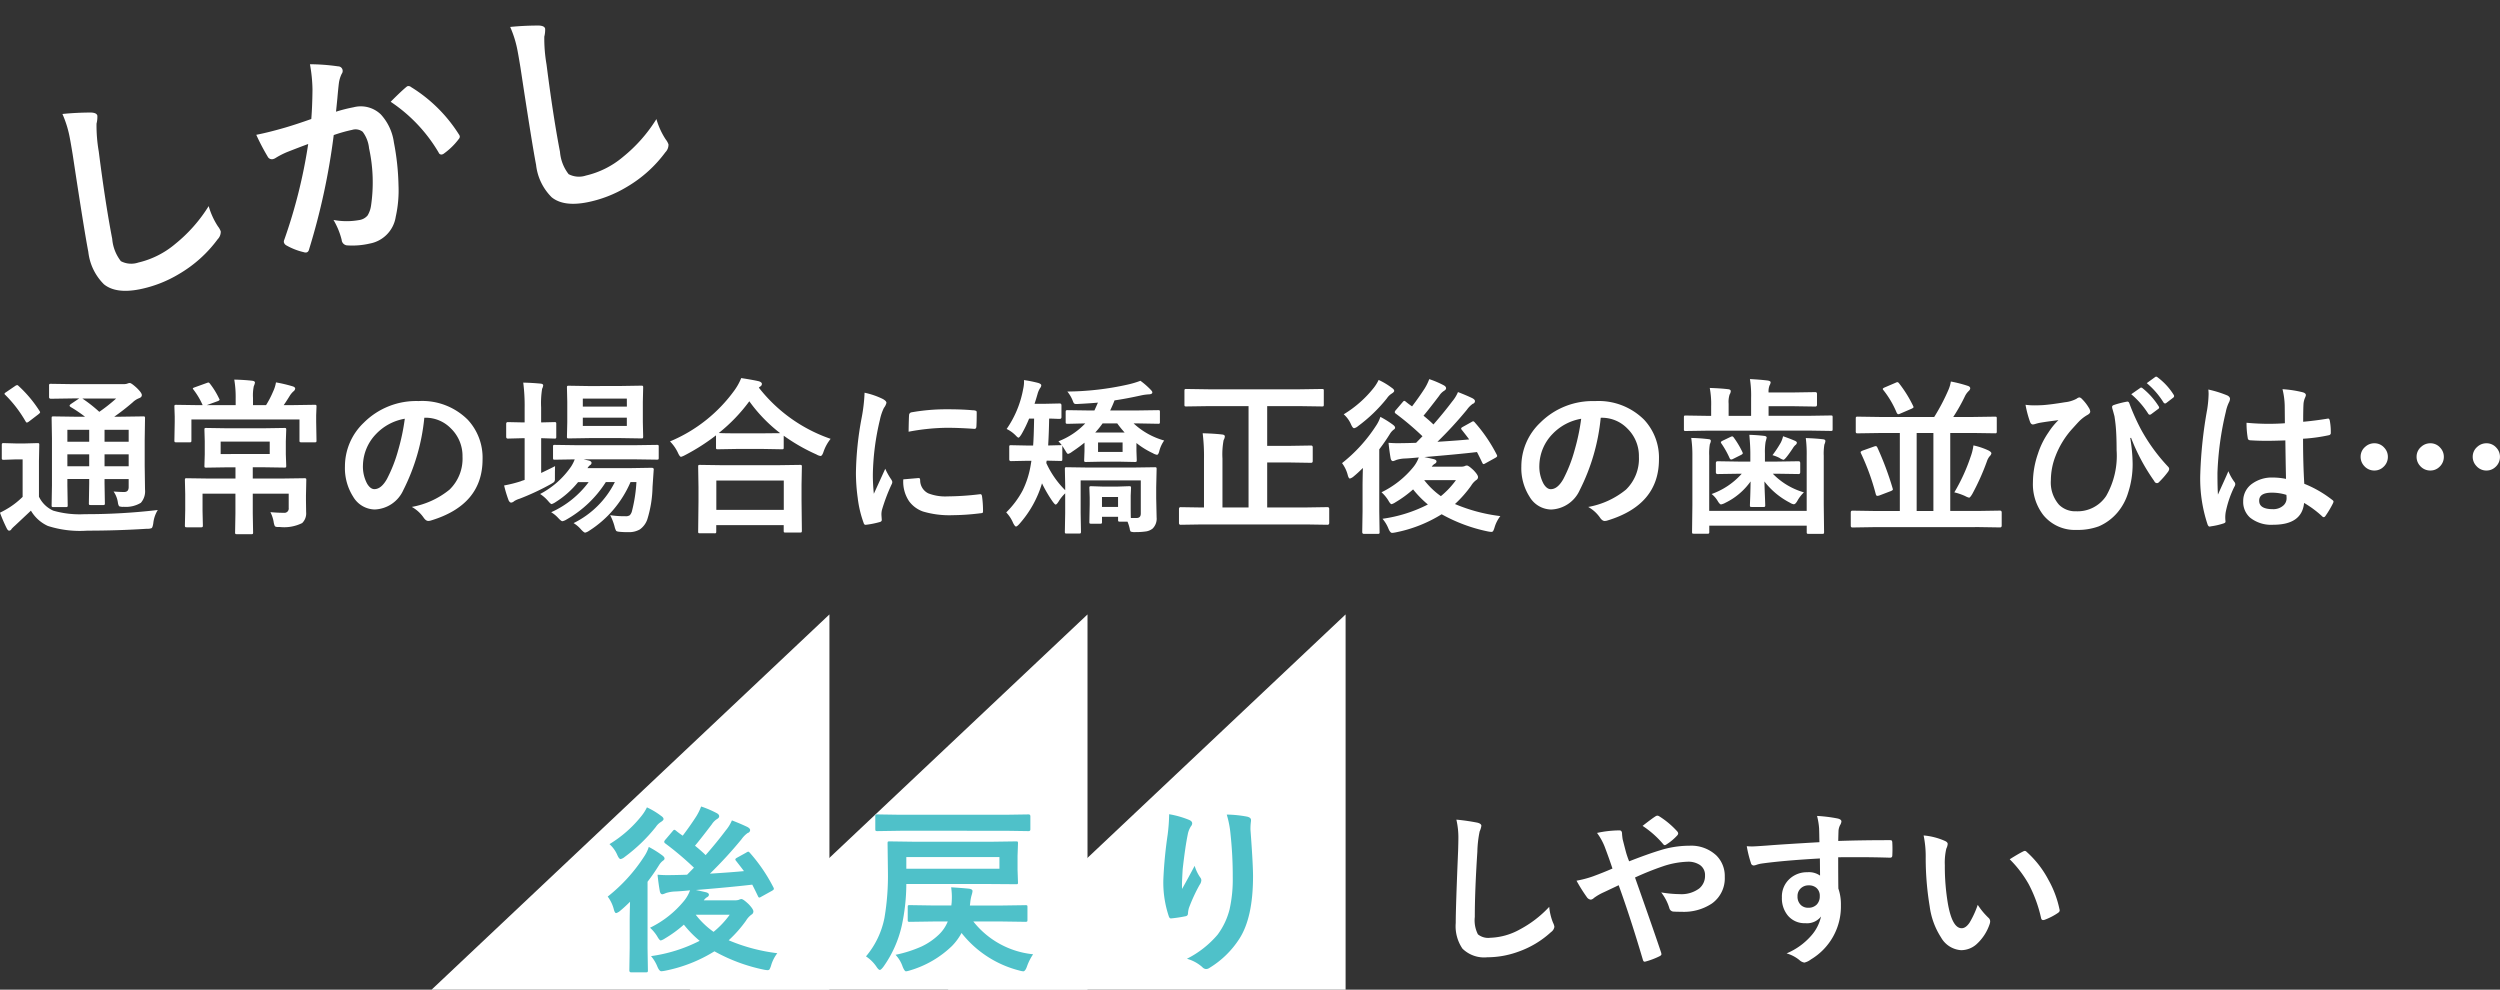
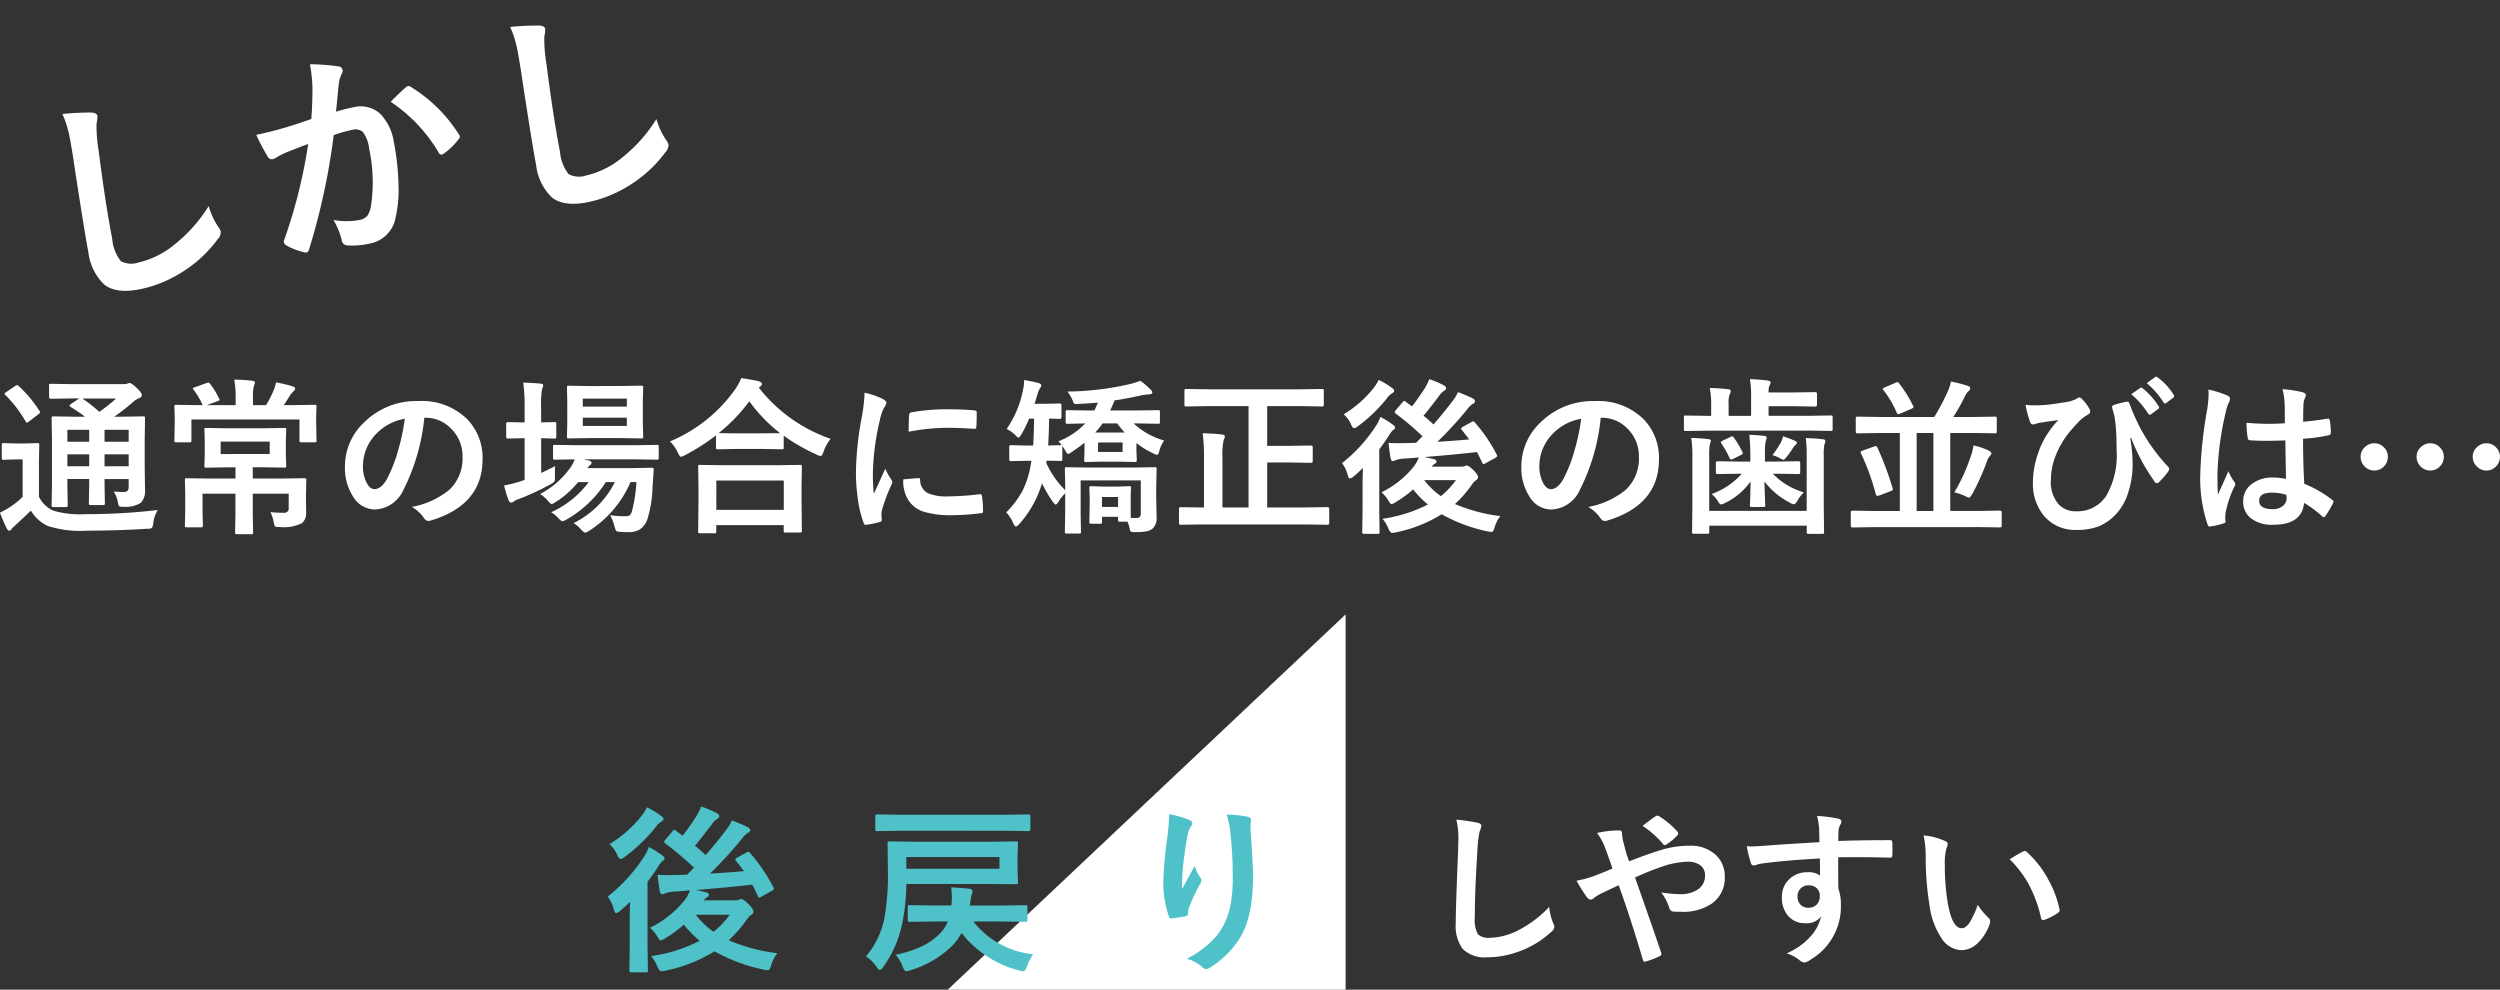
<svg xmlns="http://www.w3.org/2000/svg" width="313.592" height="124.144" viewBox="0 0 313.592 124.144">
  <rect x="0" y="0" width="313.592" height="124.144" fill="#333333" stroke="none" />
  <g transform="translate(54.136 77.071)">
    <path d="M-47.571-22.259a26.274,26.274,0,0,1,2.635.381q.5.124.5.4a2.551,2.551,0,0,1-.216.7,14.162,14.162,0,0,0-.288,2.563q-.319,4.879-.319,8.162a3.857,3.857,0,0,0,.391,2.182,2.053,2.053,0,0,0,1.544.432,8.172,8.172,0,0,0,3.7-1.04,13.914,13.914,0,0,0,3.7-2.841,6.889,6.889,0,0,0,.484,2.007,1.592,1.592,0,0,1,.165.5.99.99,0,0,1-.422.659,11.859,11.859,0,0,1-4.1,2.46,11.368,11.368,0,0,1-3.891.7,3.879,3.879,0,0,1-3.119-1.081,4.989,4.989,0,0,1-.844-3.222q0-1.966.3-9.109.031-1.07.031-1.462A9.948,9.948,0,0,0-47.571-22.259ZM-25.9-17.03q2.347-.916,3.839-1.369a12.215,12.215,0,0,1,3.706-.587,4.612,4.612,0,0,1,3.4,1.225,3.625,3.625,0,0,1,1.05,2.676,3.872,3.872,0,0,1-1.626,3.356A6.359,6.359,0,0,1-19.347-10.7q-.659,0-.926-.021a.567.567,0,0,1-.566-.381,6.011,6.011,0,0,0-1.04-2.028,14.621,14.621,0,0,0,2.337.216,3.722,3.722,0,0,0,2.419-.7,2.024,2.024,0,0,0,.741-1.637,1.511,1.511,0,0,0-.669-1.338,2.637,2.637,0,0,0-1.523-.391,10.613,10.613,0,0,0-3.119.587A36.181,36.181,0,0,0-25.163-15q2.378,6.732,3.263,9.377a1.035,1.035,0,0,1,.051.247q0,.134-.247.257a9.757,9.757,0,0,1-1.812.679h-.062q-.134,0-.206-.237-1.523-5.167-3.036-9.356-.185.093-1.173.556-.535.257-.834.391a6.838,6.838,0,0,0-1.091.648.7.7,0,0,1-.4.216.694.694,0,0,1-.5-.319A20.458,20.458,0,0,1-32.5-14.6a13.257,13.257,0,0,0,2.069-.546q1.287-.473,2.439-.978-.422-1.276-.968-2.717a7.548,7.548,0,0,0-.968-1.75,13.614,13.614,0,0,1,2.82-.319q.319,0,.319.443a6.729,6.729,0,0,0,.082.7q.041.154.185.721.113.443.237.906A11.374,11.374,0,0,0-25.9-17.03Zm1.688-4.447q1.184-.926,1.626-1.2a.458.458,0,0,1,.226-.082.512.512,0,0,1,.237.082,10.727,10.727,0,0,1,2.275,1.915.448.448,0,0,1,.1.237.4.4,0,0,1-.1.226,6.54,6.54,0,0,1-1.39,1.163.451.451,0,0,1-.2.082.282.282,0,0,1-.165-.1A12,12,0,0,0-24.216-21.477Zm22.182,2.048q-.01-.309-.021-.968-.01-.494-.021-.782a8.846,8.846,0,0,0-.257-1.544,18.393,18.393,0,0,1,2.47.3q.587.1.587.4a1.108,1.108,0,0,1-.185.484,2.022,2.022,0,0,0-.175.607q-.01.134-.041,1.348,2.831-.1,6.474-.1.2,0,.247.062a.476.476,0,0,1,.062.257q.021.412.021.8t-.021.8q0,.278-.268.278H6.756q-1.915-.062-4.066-.062-1.3,0-2.367.01,0,2.635.021,3.922a6,6,0,0,1,.319,2.09,7.716,7.716,0,0,1-3.757,6.8,2.146,2.146,0,0,1-.823.4,1.182,1.182,0,0,1-.628-.319,4.466,4.466,0,0,0-1.606-.834A8.426,8.426,0,0,0-3.063-7.7a5.4,5.4,0,0,0,1.235-2.409A2.219,2.219,0,0,1-3.8-9.269,2.716,2.716,0,0,1-6-10.237,3.383,3.383,0,0,1-6.738-12.5a2.99,2.99,0,0,1,1.07-2.419,3.181,3.181,0,0,1,2.11-.741,2.434,2.434,0,0,1,1.606.422l-.021-2.151q-4.57.257-7.3.638A3.561,3.561,0,0,0-9.9-16.6a1.555,1.555,0,0,1-.36.093.362.362,0,0,1-.36-.3,14.348,14.348,0,0,1-.525-2.12q.319.031.669.031.319,0,1.9-.113Q-6.872-19.151-2.034-19.429Zm-1.348,5.414a1.394,1.394,0,0,0-1,.381,1.3,1.3,0,0,0-.4.988,1.438,1.438,0,0,0,.443,1.122,1.316,1.316,0,0,0,.906.319,1.427,1.427,0,0,0,1.07-.412,1.464,1.464,0,0,0,.371-1.05,1.277,1.277,0,0,0-.432-1.04A1.42,1.42,0,0,0-3.382-14.014Zm14.421-6.258a8.254,8.254,0,0,1,2.676.69q.34.154.34.381a1.706,1.706,0,0,1-.175.587,7.763,7.763,0,0,0-.185,2.069,28.041,28.041,0,0,0,.381,4.807q.546,3.1,1.729,3.1.535,0,1.019-.741a11.7,11.7,0,0,0,1-2.192A8.831,8.831,0,0,0,19.17-9.949a.6.6,0,0,1,.216.453,1.058,1.058,0,0,1-.062.329,5.953,5.953,0,0,1-1.667,2.553,2.923,2.923,0,0,1-1.915.731A3.131,3.131,0,0,1,13.22-7.489a9.367,9.367,0,0,1-1.42-3.891,37.007,37.007,0,0,1-.5-6.135A12.917,12.917,0,0,0,11.038-20.273Zm10.8,2.985q1.04-.659,1.657-.968a.725.725,0,0,1,.237-.082.343.343,0,0,1,.226.124,12.473,12.473,0,0,1,2.728,3.5A12.826,12.826,0,0,1,28.084-11a.461.461,0,0,1,.021.124q0,.185-.247.34a7.831,7.831,0,0,1-1.647.844.652.652,0,0,1-.185.031q-.206,0-.257-.268a16.86,16.86,0,0,0-1.554-4.241A14.2,14.2,0,0,0,21.836-17.288Z" transform="translate(176.118 48)" fill="#fff" />
    <g transform="translate(0 0)">
-       <path d="M48.307,0V47.072H-1.6Z" transform="translate(1.598)" fill="#fff" />
-       <path d="M48.307,0V47.072H-1.6Z" transform="translate(33.971)" fill="#fff" />
+       <path d="M48.307,0V47.072Z" transform="translate(1.598)" fill="#fff" />
      <path d="M48.307,0V47.072H-1.6Z" transform="translate(66.345)" fill="#fff" />
      <path d="M3.569-19.482a20.754,20.754,0,0,1,2.956,4.334.445.445,0,0,1,.066.2q0,.1-.221.232l-1.356.75a.676.676,0,0,1-.254.11q-.088,0-.176-.2Q4.131-15,3.878-15.479q-2.614.309-7.069.673.485.1,1.246.276.386.1.386.309t-.276.342a1.373,1.373,0,0,0-.364.364H1.738a1.328,1.328,0,0,0,.474-.066.711.711,0,0,1,.309-.088q.232,0,.915.651.585.618.585.9a.463.463,0,0,1-.254.408,2.619,2.619,0,0,0-.673.75A15.721,15.721,0,0,1,.922-8.5a22.493,22.493,0,0,0,6.1,1.621,4.607,4.607,0,0,0-.772,1.511,2.684,2.684,0,0,1-.2.507.306.306,0,0,1-.254.11,3.487,3.487,0,0,1-.474-.066,21.664,21.664,0,0,1-6.187-2.3A18.492,18.492,0,0,1-7.051-4.682a3.211,3.211,0,0,1-.474.066q-.254,0-.5-.585a4.709,4.709,0,0,0-.794-1.312,19.143,19.143,0,0,0,6.1-1.919A13.7,13.7,0,0,1-4.7-10.461,15.25,15.25,0,0,1-7.073-8.73a1.877,1.877,0,0,1-.518.254q-.165,0-.452-.518a5.046,5.046,0,0,0-.9-1.081,12.607,12.607,0,0,0,4.29-3.4,4.537,4.537,0,0,0,.728-1.29q-.982.1-1.809.143a4.377,4.377,0,0,0-1.224.2,2.033,2.033,0,0,1-.43.154q-.254,0-.331-.408Q-7.89-15.622-8-16.725q.706.055,1.323.055.243,0,.463-.011.607,0,1.919-.044l.86-.882a38.1,38.1,0,0,0-3.6-3.044.272.272,0,0,1-.132-.21.567.567,0,0,1,.154-.265l.9-1.059q.143-.176.21-.176a.4.4,0,0,1,.2.1,9.992,9.992,0,0,0,.86.64q.959-1.268,1.709-2.437a7.045,7.045,0,0,0,.6-1.224,12.673,12.673,0,0,1,1.963.838q.3.165.3.386,0,.2-.276.353a2.193,2.193,0,0,0-.651.662q-1.434,1.886-2.106,2.68.827.673,1.334,1.18,1.434-1.643,2.526-3.1a4.926,4.926,0,0,0,.772-1.257q1.114.43,1.941.827.342.187.342.386a.382.382,0,0,1-.3.364,3.269,3.269,0,0,0-.783.794,52.441,52.441,0,0,1-3.959,4.312q2.823-.176,4.268-.32-.265-.364-.993-1.29a.285.285,0,0,1-.088-.176q0-.1.221-.221l1.158-.64a.534.534,0,0,1,.243-.11Q3.448-19.615,3.569-19.482ZM1.054-11.707H-3.214A10.4,10.4,0,0,0-.975-9.557,11.388,11.388,0,0,0,1.054-11.707ZM-9.1-20.21a12.872,12.872,0,0,1,1.676,1.048q.3.221.3.4a.292.292,0,0,1-.165.254,2.025,2.025,0,0,0-.5.54,25.246,25.246,0,0,1-1.467,2.128v8.326l.044,2.779a.349.349,0,0,1-.044.221.412.412,0,0,1-.21.033h-1.853q-.221,0-.221-.254l.044-2.779v-3.32q0-.838.044-2.5-.673.673-1.224,1.125a1.342,1.342,0,0,1-.518.3q-.165,0-.287-.452a4.564,4.564,0,0,0-.772-1.621,20.629,20.629,0,0,0,4.566-5.018A4.642,4.642,0,0,0-9.1-20.21Zm-.232-4.963A9.46,9.46,0,0,1-7.57-24.114q.32.21.32.408,0,.165-.364.386a2.122,2.122,0,0,0-.607.607,20.547,20.547,0,0,1-3.893,3.75,1.2,1.2,0,0,1-.518.276q-.2,0-.43-.54a3.891,3.891,0,0,0-.97-1.334,15.122,15.122,0,0,0,4.047-3.573A5.534,5.534,0,0,0-9.334-25.173Z" transform="translate(36.346 49.375)" fill="#4fc1c9" />
      <path d="M-9.746-9.948a14.272,14.272,0,0,1-2.283,5.084q-.309.408-.452.408-.165,0-.43-.408a4.718,4.718,0,0,0-1.312-1.29A10.651,10.651,0,0,0-11.9-11.006a31.764,31.764,0,0,0,.43-5.845l-.044-3.474q0-.187.044-.221a.412.412,0,0,1,.21-.033l3.154.044H1.47l3.121-.044q.187,0,.221.044a.412.412,0,0,1,.033.21l-.055,1.577v1.709l.055,1.61q0,.165-.044.2a.54.54,0,0,1-.21.022L1.47-15.23H-9.162A25.038,25.038,0,0,1-9.746-9.948Zm12.264-7.2v-1.467H-9.162v1.467Zm-8.139,4.61h2.106l.044-.408q.022-.386.022-.684a9.665,9.665,0,0,0-.088-1.191q1.533.1,2.25.176.43.066.43.3a2.483,2.483,0,0,1-.11.5,5.141,5.141,0,0,0-.176.926l-.044.386h3.86l3.088-.044A.4.4,0,0,1,6-12.539a.38.38,0,0,1,.033.2v1.61q0,.165-.044.2a.419.419,0,0,1-.232.039l-3.088-.044H-.758a10.935,10.935,0,0,0,7.5,4.114,6.659,6.659,0,0,0-.772,1.533q-.21.607-.474.607a2.8,2.8,0,0,1-.518-.11,13.417,13.417,0,0,1-7.213-4.7A7.291,7.291,0,0,1-3.427-7.466a12.753,12.753,0,0,1-5.3,3.077,2.4,2.4,0,0,1-.474.11q-.187,0-.43-.607a4.075,4.075,0,0,0-.882-1.467,15.694,15.694,0,0,0,3.3-1.059A8.236,8.236,0,0,0-5.1-8.867a4.7,4.7,0,0,0,1.136-1.665H-5.71l-3.022.044a.349.349,0,0,1-.221-.044.38.38,0,0,1-.033-.2v-1.61q0-.176.044-.21a.412.412,0,0,1,.21-.033Zm-4.268-9.374-2.889.044q-.2,0-.232-.044t-.044-.176v-1.632q0-.176.055-.21a.445.445,0,0,1,.221-.033l2.889.044H3.256l2.911-.044q.232,0,.232.243v1.632q0,.221-.232.221l-2.911-.044Z" transform="translate(68.712 49.049)" fill="#4fc1c9" />
      <path d="M-6.948-23.994a11.868,11.868,0,0,1,2.459.695q.43.165.43.452a.58.58,0,0,1-.154.364,2.84,2.84,0,0,0-.408,1.059q-.309,1.489-.629,4.312-.088,1.489-.088,1.919,0,.3.011.573.816-1.456,1.577-2.9a5.121,5.121,0,0,0,.706,1.467.569.569,0,0,1,.132.364,1.079,1.079,0,0,1-.221.562,21.035,21.035,0,0,0-1.334,2.889,3.322,3.322,0,0,0-.121.684.331.331,0,0,1-.287.353,16.981,16.981,0,0,1-1.809.276q-.221.033-.32-.3A13.337,13.337,0,0,1-7.676-15.8a53.968,53.968,0,0,1,.54-5.624A22.687,22.687,0,0,0-6.948-23.994Zm7.224.044a14.9,14.9,0,0,1,2.581.265q.463.121.463.419,0,.077-.011.2a6.7,6.7,0,0,0-.055,1.037q.32,4.268.32,5.823,0,5.183-1.72,7.841A11.623,11.623,0,0,1-1.875-4.728a.78.78,0,0,1-.452.154A.709.709,0,0,1-2.8-4.827,4.887,4.887,0,0,0-4.72-5.863,12.322,12.322,0,0,0-.871-8.885a9,9,0,0,0,1.5-3.165,17.19,17.19,0,0,0,.4-4.047A49,49,0,0,0,.75-21.491,12.379,12.379,0,0,0,.276-23.95Z" transform="translate(99.467 49.056)" fill="#4fc1c9" />
    </g>
  </g>
  <g transform="translate(0 0)">
    <path d="M-404.66-9.6q.762.062,1.328.062t.566-.618v-1.009h-3.026v.566l.041,2.45a.362.362,0,0,1-.036.211.285.285,0,0,1-.18.036h-1.554q-.175,0-.206-.041a.414.414,0,0,1-.031-.206l.041-2.45v-.566h-2.738v.8l.041,2.481a.335.335,0,0,1-.036.2.309.309,0,0,1-.19.036h-1.544a.35.35,0,0,1-.216-.041.385.385,0,0,1-.031-.2l.041-2.46v-5.929l-.041-2.512q0-.165.041-.2a.415.415,0,0,1,.206-.031l2.81.041h1.132a17.459,17.459,0,0,0-1.812-1.225q-.124-.093-.124-.165t.165-.206l1.04-.7h-.782l-2.759.041q-.237,0-.237-.206v-1.41a.375.375,0,0,1,.041-.226.384.384,0,0,1,.2-.031l2.759.041h6.258a1.708,1.708,0,0,0,.546-.062.871.871,0,0,1,.319-.082q.2,0,.865.607.648.628.648.906t-.36.4a2.461,2.461,0,0,0-.8.525,28.119,28.119,0,0,1-2.3,1.791h.782l2.841-.041a.325.325,0,0,1,.206.041.354.354,0,0,1,.031.185l-.041,2.707v3.242l.041,3a2.176,2.176,0,0,1-.525,1.667,3.608,3.608,0,0,1-2.151.5,1.275,1.275,0,0,1-.576-.072,1.139,1.139,0,0,1-.144-.412A3.2,3.2,0,0,0-404.66-9.6Zm-1.132-3.17h3.026V-14.26h-3.026Zm3.026-4.57h-3.026v1.493h3.026Zm-7.689,1.493h2.738v-1.493h-2.738Zm0,3.078h2.738V-14.26h-2.738Zm6.114-8.492h-4.231a17.6,17.6,0,0,1,2.12,1.667A20.514,20.514,0,0,0-404.341-21.26Zm5.229,13.978a3.925,3.925,0,0,0-.566,1.667q-.082.525-.206.607a1.319,1.319,0,0,1-.576.082q-3.716.237-7.483.237a13.214,13.214,0,0,1-4.951-.587A4.721,4.721,0,0,1-415.026-7.2l-2.007,1.884a5,5,0,0,0-.422.412.353.353,0,0,1-.3.216q-.154,0-.3-.278a19.634,19.634,0,0,1-.854-1.976,12.735,12.735,0,0,0,1.215-.679,10.039,10.039,0,0,0,1.626-1.307v-4.7h-.885l-1.472.051q-.185,0-.226-.051a.415.415,0,0,1-.031-.206v-1.606q0-.165.051-.2a.415.415,0,0,1,.206-.031l1.472.041h1.225l1.513-.041q.175,0,.206.041a.354.354,0,0,1,.031.185l-.041,2.007v4.488a3.629,3.629,0,0,0,1.791,1.75,11.922,11.922,0,0,0,3.963.443A76.649,76.649,0,0,0-399.112-7.281Zm-17.437-15.532a15.734,15.734,0,0,1,2.594,3.1.4.4,0,0,1,.082.175q0,.082-.206.247l-1.184.906a.837.837,0,0,1-.268.144q-.072,0-.175-.165a15.56,15.56,0,0,0-2.522-3.294q-.113-.093-.113-.154,0-.082.2-.206l1.132-.772a.573.573,0,0,1,.257-.113Q-416.673-22.948-416.549-22.814Zm32.907,11.59,2.9-.041a.375.375,0,0,1,.226.041.384.384,0,0,1,.031.2l-.041,1.956v.587l.021,1.472a1.69,1.69,0,0,1-.5,1.369,5.088,5.088,0,0,1-2.8.494h-.257q-.3,0-.381-.134a2.184,2.184,0,0,1-.144-.546,4.282,4.282,0,0,0-.4-1.184q.916.082,1.688.082a.537.537,0,0,0,.607-.607V-9.33H-387.2v2.491l.041,2.357a.326.326,0,0,1-.041.206.355.355,0,0,1-.185.031h-1.8q-.165,0-.2-.051a.321.321,0,0,1-.031-.185l.041-2.357V-9.33H-393.5v2.172l.041,1.791q0,.185-.041.216a.28.28,0,0,1-.185.041h-1.791q-.175,0-.206-.051a.415.415,0,0,1-.031-.206l.041-1.915V-9.268l-.041-1.76q0-.175.041-.206a.384.384,0,0,1,.2-.031l2.923.041h3.181v-1.41h-1.009l-2.656.041q-.165,0-.2-.041a.384.384,0,0,1-.031-.2l.041-1.431V-15.9l-.041-1.441q0-.165.041-.2a.354.354,0,0,1,.185-.031l2.656.041h4.467l2.676-.041q.175,0,.206.041a.354.354,0,0,1,.031.185l-.051,1.441v1.637l.051,1.431q0,.175-.041.206a.384.384,0,0,1-.2.031l-2.676-.041H-387.2v1.41Zm-1.431-3.078v-1.554h-6.155V-14.3Zm-6.557-6.619-1.328.484h3.613V-21.3a12.931,12.931,0,0,0-.175-2.337q1.307.031,2.254.144.34.041.34.237a1.715,1.715,0,0,1-.144.443,5.712,5.712,0,0,0-.1,1.472v.906h1.637a11.805,11.805,0,0,0,.885-1.709,4.321,4.321,0,0,0,.36-1.143,18.025,18.025,0,0,1,2.089.494q.319.1.319.288a.521.521,0,0,1-.237.36,2.963,2.963,0,0,0-.381.443q-.6.968-.823,1.266h1.1l2.779-.041q.175,0,.206.041a.384.384,0,0,1,.031.2l-.041,1.07v.823l.041,2.337a.326.326,0,0,1-.041.206.384.384,0,0,1-.2.031h-1.637q-.185,0-.226-.051a.322.322,0,0,1-.031-.185v-2.635h-13.556v2.614q0,.185-.041.216a.3.3,0,0,1-.2.041h-1.657q-.175,0-.206-.051a.415.415,0,0,1-.031-.206l.041-2.316v-.659l-.041-1.235q0-.175.041-.206a.384.384,0,0,1,.2-.031l2.779.041h.525A9.227,9.227,0,0,0-394.6-22.33a.7.7,0,0,1-.123-.2q0-.051.257-.144l1.513-.546a.735.735,0,0,1,.2-.051q.072,0,.206.175a9.951,9.951,0,0,1,1.122,1.832.351.351,0,0,1,.062.154Q-391.372-21.013-391.629-20.92Zm25.949,2.069a25.5,25.5,0,0,1-2.635,9.079,4.1,4.1,0,0,1-3.592,2.429,3.211,3.211,0,0,1-2.7-1.606,6.654,6.654,0,0,1-1.029-3.808,7.559,7.559,0,0,1,2.378-5.486,9.287,9.287,0,0,1,6.855-2.7,8.078,8.078,0,0,1,6.176,2.347,6.97,6.97,0,0,1,1.853,4.961q0,5.723-6.495,7.679a1.2,1.2,0,0,1-.309.051q-.309,0-.6-.432a4.407,4.407,0,0,0-1.472-1.328,10.362,10.362,0,0,0,4.735-2.172,5.4,5.4,0,0,0,1.626-4.128,4.808,4.808,0,0,0-1.472-3.561,4.433,4.433,0,0,0-3.242-1.328Zm-2.45.124a6.479,6.479,0,0,0-3.6,1.915,5.811,5.811,0,0,0-1.647,3.9,4.551,4.551,0,0,0,.525,2.337q.412.679.906.679.865,0,1.585-1.287a18.079,18.079,0,0,0,1.41-3.623A26.5,26.5,0,0,0-368.13-18.727Zm21.173,13.093a11.41,11.41,0,0,0,5.177-5.147h-1.132a14.045,14.045,0,0,1-4.91,4.683,1.5,1.5,0,0,1-.535.226q-.154,0-.525-.4A3.869,3.869,0,0,0-349.767-7a11.961,11.961,0,0,0,4.7-3.778h-1.328A11.244,11.244,0,0,1-349.17-8.3a2.066,2.066,0,0,1-.535.278q-.124,0-.443-.381a4.574,4.574,0,0,0-1.009-.885,10.725,10.725,0,0,0,3.9-3.459,4.759,4.759,0,0,0,.443-.885l-2.491.041q-.165,0-.2-.041a.453.453,0,0,1-.031-.206v-1.379q0-.165.041-.2a.355.355,0,0,1,.185-.031l2.872.041h7.061l2.862-.041a.326.326,0,0,1,.206.041.355.355,0,0,1,.031.185v1.379a.364.364,0,0,1-.036.206q-.036.041-.2.041l-2.862-.041h-6.33l.7.165q.3.1.3.278a.312.312,0,0,1-.175.278,1.271,1.271,0,0,0-.329.381h5.5l2.532-.041q.278,0,.278.2v.041a.17.17,0,0,0-.01.041l-.144,2.12a14.6,14.6,0,0,1-.648,4.045,2.548,2.548,0,0,1-.947,1.287,2.7,2.7,0,0,1-1.441.34,10.609,10.609,0,0,1-1.071-.041q-.381-.031-.463-.134a2.146,2.146,0,0,1-.2-.566,7.051,7.051,0,0,0-.546-1.39,11.593,11.593,0,0,0,1.915.134.9.9,0,0,0,.546-.124,1.185,1.185,0,0,0,.278-.535,18.7,18.7,0,0,0,.556-3.623h-.741A13.594,13.594,0,0,1-345-4.677a1.591,1.591,0,0,1-.5.237q-.154,0-.525-.4A3.857,3.857,0,0,0-346.957-5.635Zm5.939-17.2,2.553-.041a.326.326,0,0,1,.206.041.384.384,0,0,1,.031.2l-.041,1.781v2.553l.041,1.812q0,.165-.041.2a.384.384,0,0,1-.2.031l-2.553-.041h-3.963l-2.573.041q-.165,0-.2-.041a.355.355,0,0,1-.031-.185l.041-1.812v-2.553l-.041-1.781q0-.175.041-.206a.354.354,0,0,1,.185-.031l2.573.041Zm.741,5.013v-1.04H-345.8v1.04Zm0-3.428H-345.8v1h5.527Zm-9,8.461q-.021.36-.021,1.307v.288a.579.579,0,0,1-.113.412,4.377,4.377,0,0,1-.443.278,30.656,30.656,0,0,1-3.881,1.812,2.816,2.816,0,0,0-.669.3.662.662,0,0,1-.381.185q-.175,0-.319-.278a14.589,14.589,0,0,1-.566-1.873,16.3,16.3,0,0,0,2.09-.525,1.766,1.766,0,0,1,.247-.093q.165-.051.237-.082v-5.229h-.175l-1.935.051q-.206,0-.206-.237v-1.606q0-.226.206-.226l1.935.041h.175v-1.812a22.649,22.649,0,0,0-.175-3.181q1.06.021,2.162.124.34.031.34.226a1.252,1.252,0,0,1-.134.422,11.389,11.389,0,0,0-.124,2.347v1.873l1.667-.041q.165,0,.2.041a.355.355,0,0,1,.031.185v1.606a.326.326,0,0,1-.041.206.355.355,0,0,1-.185.031l-1.667-.051v4.364Q-349.674-12.572-349.273-12.788Zm19.969,8.43H-331.1q-.165,0-.2-.041a.355.355,0,0,1-.031-.185l.041-3.747v-1.822l-.041-2.553q0-.165.041-.2a.355.355,0,0,1,.185-.031l2.892.041h6.752l2.882-.041a.375.375,0,0,1,.226.041.354.354,0,0,1,.031.185l-.041,2.234V-8.4l.041,3.716q0,.165-.051.2a.384.384,0,0,1-.2.031h-1.791q-.175,0-.206-.041a.355.355,0,0,1-.031-.185v-.7h-8.461v.8q0,.165-.051.2A.415.415,0,0,1-329.3-4.358Zm.257-6.619V-7.3h8.461v-3.675Zm14.338-5.229a5.362,5.362,0,0,0-.885,1.606q-.175.546-.381.546a1.3,1.3,0,0,1-.5-.185A23.3,23.3,0,0,1-320.6-16.6v1.472q0,.165-.041.2a.322.322,0,0,1-.185.031l-2.378-.041h-3.273l-2.378.041a.326.326,0,0,1-.206-.041.355.355,0,0,1-.031-.185v-1.523a25.583,25.583,0,0,1-3.9,2.491,2.426,2.426,0,0,1-.484.206q-.165,0-.4-.525a5.1,5.1,0,0,0-.988-1.41,18.967,18.967,0,0,0,8.111-6.444,7.213,7.213,0,0,0,.823-1.5q1.534.237,2.213.4.381.124.381.34a.381.381,0,0,1-.206.319.843.843,0,0,0-.175.144A19.432,19.432,0,0,0-314.709-16.206Zm-14.04-.731q.5.041,2.275.041h3.273l2.162-.021a18.973,18.973,0,0,1-3.87-4A20.909,20.909,0,0,1-328.748-16.936Zm18.291-5.054a9.828,9.828,0,0,1,2.265.772q.484.257.484.5a1.691,1.691,0,0,1-.319.638,6.386,6.386,0,0,0-.5,1.493,31.556,31.556,0,0,0-.885,6.814,22.394,22.394,0,0,0,.124,2.46q1.431-3.129,1.431-3.139a8.059,8.059,0,0,0,.741,1.328.943.943,0,0,1,.144.319.67.67,0,0,1-.1.34,22.829,22.829,0,0,0-1.2,3.181,2.443,2.443,0,0,0-.062.659l.041.587q0,.216-.278.278a11.173,11.173,0,0,1-1.719.34h-.041q-.175,0-.237-.237a13.811,13.811,0,0,1-.741-3.119,23.209,23.209,0,0,1-.226-3.16,39.991,39.991,0,0,1,.72-6.917A21.016,21.016,0,0,0-310.457-21.99Zm4.858,10.87,1.915-.165h.041q.165,0,.165.319a1.826,1.826,0,0,0,1.019,1.6,5.848,5.848,0,0,0,2.419.381,35.492,35.492,0,0,0,4.025-.268.88.88,0,0,1,.093-.01q.165,0,.206.278a13.087,13.087,0,0,1,.124,1.812q0,.206-.051.247a.816.816,0,0,1-.309.062,29.224,29.224,0,0,1-3.438.237,11.588,11.588,0,0,1-3.736-.463,3.67,3.67,0,0,1-1.74-1.287A4.385,4.385,0,0,1-305.6-11.121Zm.669-5.98q.031-1.812.062-2.069a.359.359,0,0,1,.3-.36,25.057,25.057,0,0,1,4.58-.381q1.791,0,3.119.124a.96.96,0,0,1,.422.082q.062.041.062.2,0,1.2-.041,1.791-.031.257-.226.257h-.051q-1.894-.134-3.438-.134A27.031,27.031,0,0,0-304.93-17.1Zm12.3-.34a12.828,12.828,0,0,0,2.069-4.992,4.192,4.192,0,0,0,.113-.978,1.326,1.326,0,0,0-.01-.165,16.21,16.21,0,0,1,1.791.36q.381.124.381.3a.572.572,0,0,1-.144.34,2.707,2.707,0,0,0-.319.731q-.175.618-.381,1.245h1.266l1.894-.041q.216,0,.216.237v1.472q0,.226-.216.226l-.412-.01q-.422-.021-.916-.031-.031,1.863-.124,3.376l1.565-.041h.144a5.452,5.452,0,0,0-.422-.484,9.2,9.2,0,0,0,3.366-2.244q-.947.021-1.7.041l-.5.01q-.185,0-.226-.051a.416.416,0,0,1-.031-.206v-1.225q0-.165.051-.2a.415.415,0,0,1,.206-.031l2.8.041h.546q.051-.093.443-.988-.854.082-2.429.165-.165.01-.257.01a.457.457,0,0,1-.319-.082,1.5,1.5,0,0,1-.154-.329,4.333,4.333,0,0,0-.679-1.153,35.937,35.937,0,0,0,7.627-.885,11.564,11.564,0,0,0,1.544-.463,9.753,9.753,0,0,1,1.256,1.091q.237.237.237.36,0,.216-.381.247a6.593,6.593,0,0,0-.926.113q-1.945.432-3.438.648-.165.463-.546,1.266h3.2l2.81-.041q.165,0,.2.041a.355.355,0,0,1,.031.185v1.225a.376.376,0,0,1-.041.226.355.355,0,0,1-.185.031l-2.81-.051h-.268a9.283,9.283,0,0,0,3.839,2.151,3.927,3.927,0,0,0-.618,1.348q-.113.443-.288.443a1.49,1.49,0,0,1-.515-.2,10.147,10.147,0,0,1-2.059-1.276v.988l.041,1.153q0,.175-.051.206a.415.415,0,0,1-.206.031l-1.976-.041h-2.131l-1.987.041a.35.35,0,0,1-.216-.041.384.384,0,0,1-.031-.2l.041-1.132v-1.05q-.679.556-1.575,1.153a1.4,1.4,0,0,1-.484.257q-.113,0-.3-.34-.422-.679-.443-.71a.51.51,0,0,1,.021.185v1.513q0,.175-.041.206a.354.354,0,0,1-.185.031l-1.729-.041a1.407,1.407,0,0,0-.051.309,11.541,11.541,0,0,0,2.367,3.4v-.566l-.041-2.079q0-.175.041-.206a.355.355,0,0,1,.185-.031l2.8.041h5.414l2.831-.041a.326.326,0,0,1,.206.041.384.384,0,0,1,.031.2l-.051,2.275v1.379l.051,2.388a1.746,1.746,0,0,1-.5,1.41,1.774,1.774,0,0,1-.772.35,8.522,8.522,0,0,1-1.359.093,1.645,1.645,0,0,1-.618-.062.793.793,0,0,1-.124-.36,5.032,5.032,0,0,0-.278-.885h-.926q-.185,0-.216-.041a.28.28,0,0,1-.041-.185v-.381h-2.017v.628a.335.335,0,0,1-.036.2.335.335,0,0,1-.2.036h-1.112q-.175,0-.206-.041a.384.384,0,0,1-.031-.2l.041-2.192v-.865l-.041-1.173a.334.334,0,0,1,.036-.2.309.309,0,0,1,.19-.036l1.5.051h1.77l1.493-.051a.326.326,0,0,1,.206.041.384.384,0,0,1,.031.2l-.041.947v.947q0,1.606.021,1.853h.721q.525,0,.525-.566v-4.148h-7.545V-6.88l.041,2.316q0,.165-.051.206a.415.415,0,0,1-.206.031h-1.534q-.165,0-.2-.041a.384.384,0,0,1-.031-.2l.041-2.316V-9.371a4.79,4.79,0,0,0-.8.988q-.257.422-.4.422-.093,0-.36-.36a16.592,16.592,0,0,1-1.348-2.306,13.445,13.445,0,0,1-2.841,5.1q-.288.319-.422.319t-.36-.443a4.361,4.361,0,0,0-.865-1.328,11.266,11.266,0,0,0,2.059-2.748,11.4,11.4,0,0,0,1-3.119l.1-.607h-.546l-2.028.041q-.206,0-.206-.237v-1.513a.35.35,0,0,1,.041-.216.269.269,0,0,1,.165-.031l2.028.041h.762q.082-.978.124-3.376h-.628a15.809,15.809,0,0,1-.957,1.966q-.268.422-.371.422t-.319-.237A4.129,4.129,0,0,0-292.63-17.441Zm14.544,2.882v-1.194h-3.078v1.194ZM-281.523-17h3.685a13.557,13.557,0,0,1-.926-1.143H-280.6A11.284,11.284,0,0,1-281.523-17Zm2.862,8.09h-2.017v1.245h2.017Zm11.343-11.4-2.779.041a.326.326,0,0,1-.206-.041.355.355,0,0,1-.031-.185v-1.729q0-.165.051-.206a.322.322,0,0,1,.185-.031l2.779.041h11.446l2.789-.041q.165,0,.2.041a.384.384,0,0,1,.031.2V-20.5q0,.165-.041.2a.355.355,0,0,1-.185.031l-2.789-.041h-4.086v4.982h2.934l2.573-.041q.206,0,.206.226v1.719q0,.226-.206.226l-2.573-.041h-2.934V-7.6h4.93l2.635-.041q.216,0,.216.237v1.74q0,.237-.216.237l-2.635-.041H-268.2l-2.614.041q-.206,0-.206-.237V-7.4q0-.237.206-.237l2.614.041h.319v-6.1a23.792,23.792,0,0,0-.165-3.211q1.472.041,2.419.154.36.031.36.247a1.064,1.064,0,0,1-.154.463,9.759,9.759,0,0,0-.144,2.306V-7.6h3.273V-20.313Zm33.391,2.028a19.371,19.371,0,0,1,2.759,4.045.415.415,0,0,1,.062.185q0,.093-.206.216l-1.266.7a.631.631,0,0,1-.237.1q-.082,0-.165-.185-.422-.885-.659-1.328-2.44.288-6.6.628.453.093,1.163.257.36.093.36.288t-.257.319a1.282,1.282,0,0,0-.34.34h3.675a1.24,1.24,0,0,0,.443-.062.663.663,0,0,1,.288-.082q.216,0,.854.607.546.576.546.844a.433.433,0,0,1-.237.381,2.445,2.445,0,0,0-.628.7,14.674,14.674,0,0,1-2.028,2.3,20.994,20.994,0,0,0,5.692,1.513,4.3,4.3,0,0,0-.721,1.41,2.5,2.5,0,0,1-.185.473.285.285,0,0,1-.237.1,3.255,3.255,0,0,1-.443-.062,20.22,20.22,0,0,1-5.775-2.151,17.259,17.259,0,0,1-5.774,2.275,3,3,0,0,1-.443.062q-.237,0-.463-.546a4.394,4.394,0,0,0-.741-1.225,17.866,17.866,0,0,0,5.692-1.791,12.783,12.783,0,0,1-1.853-1.894,14.233,14.233,0,0,1-2.213,1.616,1.751,1.751,0,0,1-.484.237q-.154,0-.422-.484a4.711,4.711,0,0,0-.844-1.009,11.767,11.767,0,0,0,4-3.17,4.234,4.234,0,0,0,.679-1.2q-.916.093-1.688.134a4.085,4.085,0,0,0-1.143.185,1.9,1.9,0,0,1-.4.144q-.237,0-.309-.381-.154-.885-.257-1.915.659.051,1.235.051.226,0,.432-.01.566,0,1.791-.041l.8-.823a35.568,35.568,0,0,0-3.356-2.841.254.254,0,0,1-.124-.2.529.529,0,0,1,.144-.247l.844-.988q.134-.165.2-.165a.375.375,0,0,1,.185.093,9.319,9.319,0,0,0,.8.6q.9-1.184,1.6-2.275a6.574,6.574,0,0,0,.556-1.143,11.827,11.827,0,0,1,1.832.782q.278.154.278.36,0,.185-.257.329a2.047,2.047,0,0,0-.607.618q-1.338,1.76-1.966,2.5.772.628,1.245,1.1,1.338-1.534,2.357-2.892a4.6,4.6,0,0,0,.721-1.173q1.04.4,1.812.772.319.175.319.36a.357.357,0,0,1-.278.34,3.051,3.051,0,0,0-.731.741,48.953,48.953,0,0,1-3.7,4.025q2.635-.165,3.983-.3-.247-.34-.926-1.2a.266.266,0,0,1-.082-.165q0-.093.206-.206l1.081-.6a.5.5,0,0,1,.226-.1Q-234.041-18.408-233.928-18.285Zm-2.347,7.257h-3.983a9.71,9.71,0,0,0,2.09,2.007A10.63,10.63,0,0,0-236.275-11.028Zm-9.48-7.936a12.015,12.015,0,0,1,1.565.978q.278.206.278.371a.272.272,0,0,1-.154.237,1.889,1.889,0,0,0-.463.5,23.577,23.577,0,0,1-1.369,1.987v7.771l.041,2.594a.326.326,0,0,1-.041.206.384.384,0,0,1-.2.031h-1.729q-.206,0-.206-.237l.041-2.594v-3.1q0-.782.041-2.337-.628.628-1.143,1.05a1.252,1.252,0,0,1-.484.278q-.154,0-.268-.422a4.258,4.258,0,0,0-.721-1.513,19.252,19.252,0,0,0,4.261-4.683A4.331,4.331,0,0,0-245.755-18.964Zm-.216-4.632a8.829,8.829,0,0,1,1.647.988q.3.2.3.381,0,.154-.34.36a1.98,1.98,0,0,0-.566.566,19.179,19.179,0,0,1-3.634,3.5,1.116,1.116,0,0,1-.484.257q-.185,0-.4-.5a3.631,3.631,0,0,0-.906-1.245,14.113,14.113,0,0,0,3.778-3.335A5.164,5.164,0,0,0-245.971-23.6Zm27.853,4.745a25.5,25.5,0,0,1-2.635,9.079,4.1,4.1,0,0,1-3.592,2.429,3.211,3.211,0,0,1-2.7-1.606,6.654,6.654,0,0,1-1.029-3.808,7.559,7.559,0,0,1,2.378-5.486,9.287,9.287,0,0,1,6.855-2.7,8.078,8.078,0,0,1,6.176,2.347,6.971,6.971,0,0,1,1.853,4.961q0,5.723-6.495,7.679a1.2,1.2,0,0,1-.309.051q-.309,0-.6-.432a4.407,4.407,0,0,0-1.472-1.328,10.362,10.362,0,0,0,4.735-2.172,5.4,5.4,0,0,0,1.626-4.128,4.808,4.808,0,0,0-1.472-3.561,4.433,4.433,0,0,0-3.242-1.328Zm-2.45.124a6.479,6.479,0,0,0-3.6,1.915,5.811,5.811,0,0,0-1.647,3.9,4.55,4.55,0,0,0,.525,2.337q.412.679.906.679.865,0,1.585-1.287a18.08,18.08,0,0,0,1.41-3.623A26.5,26.5,0,0,0-220.567-18.727Zm28.172,2.419q1.245.041,2.182.154.278.031.278.226a1.329,1.329,0,0,1-.124.422,6.707,6.707,0,0,0-.082,1.41v6.135l.041,3.438q0,.165-.041.2a.354.354,0,0,1-.185.031h-1.719q-.165,0-.2-.041a.354.354,0,0,1-.031-.185v-.8H-204.5v.762a.35.35,0,0,1-.041.216.384.384,0,0,1-.2.031h-1.688q-.165,0-.2-.041a.415.415,0,0,1-.031-.206l.041-3.335v-6.217a14.9,14.9,0,0,0-.144-2.213,20.868,20.868,0,0,1,2.182.154q.278.021.278.226a1.363,1.363,0,0,1-.124.4,6.87,6.87,0,0,0-.082,1.431v6.938h12.228v-6.9A15.687,15.687,0,0,0-192.395-16.309Zm-12.4-.926-2.656.041q-.165,0-.2-.041a.355.355,0,0,1-.031-.185V-18.9q0-.165.041-.2a.354.354,0,0,1,.185-.031l2.656.041h.535v-1.163a10.827,10.827,0,0,0-.175-2.337q1.317.041,2.275.154.36.031.36.247a.836.836,0,0,1-.144.422,3.038,3.038,0,0,0-.124,1.153v1.523h2.82v-2.234a13.217,13.217,0,0,0-.144-2.378q1.245.062,2.254.185.34.072.34.216a.9.9,0,0,1-.134.391,2.018,2.018,0,0,0-.124.885h3.222l2.635-.041q.216,0,.216.226v1.359q0,.226-.216.226l-2.635-.041h-3.222v1.2h5.147l2.656-.041q.165,0,.2.041a.355.355,0,0,1,.031.185v1.482q0,.165-.041.2a.354.354,0,0,1-.185.031l-2.656-.041Zm3.994,5.4-2.656.041q-.216,0-.216-.237v-1.132q0-.237.216-.237l2.656.041h1.451v-1.009q0-.947-.124-2.347,1.019.031,1.853.134.319.031.319.226,0,.031-.134.525a7.911,7.911,0,0,0-.082,1.462v1.009h1.544l2.676-.041q.206,0,.206.237v1.132q0,.237-.206.237l-2.676-.041h-.556a8.8,8.8,0,0,0,3.9,2.337,4.66,4.66,0,0,0-.823,1.07Q-193.692-8-193.9-8a1.115,1.115,0,0,1-.463-.185,9.558,9.558,0,0,1-3.222-2.676q.021.813.072,2.028.031.813.031.947a.309.309,0,0,1-.036.19.309.309,0,0,1-.19.036h-1.462q-.165,0-.2-.041a.354.354,0,0,1-.031-.185q0-.062.041-1.153.031-1,.041-1.822a8.353,8.353,0,0,1-3.16,2.676,1.785,1.785,0,0,1-.546.206q-.154,0-.4-.4a3.139,3.139,0,0,0-.782-.906,9.2,9.2,0,0,0,3.778-2.542Zm4.23-2.326a14.251,14.251,0,0,0,1.04-1.575,3.337,3.337,0,0,0,.288-.8q.916.319,1.472.566.257.113.257.237a.376.376,0,0,1-.165.288,1.531,1.531,0,0,0-.319.381q-.453.69-.8,1.122-.288.36-.4.36a1.592,1.592,0,0,1-.5-.237A4.357,4.357,0,0,0-196.574-14.157Zm-4.828-2.172a11.1,11.1,0,0,1,1.05,1.77.467.467,0,0,1,.051.165q0,.1-.237.216l-.968.484a.632.632,0,0,1-.247.082q-.124,0-.216-.206a10.99,10.99,0,0,0-1.019-1.812.35.35,0,0,1-.062-.154q0-.072.216-.185l1.009-.484a.545.545,0,0,1,.206-.062Q-201.525-16.514-201.4-16.329Zm17.467,11.2-2.614.041q-.206,0-.206-.226V-6.962q0-.237.206-.237l2.614.041h3.335v-9.779h-2.512l-2.759.041q-.185,0-.216-.051a.326.326,0,0,1-.041-.206v-1.606q0-.165.051-.2a.415.415,0,0,1,.206-.031l2.759.041h6.824a25.434,25.434,0,0,0,1.8-3.438,4.336,4.336,0,0,0,.288-1.009,16.429,16.429,0,0,1,2.131.546q.3.1.3.319a.541.541,0,0,1-.185.319,2.3,2.3,0,0,0-.453.607,22.479,22.479,0,0,1-1.493,2.656h2.46l2.769-.041q.165,0,.2.041a.354.354,0,0,1,.031.185v1.606a.375.375,0,0,1-.041.226.355.355,0,0,1-.185.031l-2.769-.041h-2.841v9.779h3.623l2.614-.041q.216,0,.216.237v1.647q0,.226-.216.226l-2.614-.041Zm5.445-2.028h2.1v-9.779h-2.1Zm4.725-2.337a22.861,22.861,0,0,0,2.038-4.447,6.714,6.714,0,0,0,.36-1.441,8.751,8.751,0,0,1,1.853.618q.4.2.4.381a.754.754,0,0,1-.226.371,1.975,1.975,0,0,0-.34.638,29.438,29.438,0,0,1-1.832,4.086q-.278.463-.4.463a2.085,2.085,0,0,1-.5-.206A7.433,7.433,0,0,0-173.764-9.494Zm-9.655-5.63A38.391,38.391,0,0,1-181.5-10a.77.77,0,0,1,.031.144q0,.1-.288.216l-1.431.546a1.124,1.124,0,0,1-.237.041q-.124,0-.185-.2a28.96,28.96,0,0,0-1.853-5.116.4.4,0,0,1-.051-.165q0-.093.257-.2l1.4-.5a1.011,1.011,0,0,1,.247-.062Q-183.5-15.29-183.419-15.125Zm2.738-8.029a15.567,15.567,0,0,1,1.75,2.82.4.4,0,0,1,.051.154q0,.082-.268.206l-1.41.607a.623.623,0,0,1-.226.072q-.113,0-.216-.2a11.854,11.854,0,0,0-1.657-2.82.263.263,0,0,1-.082-.144q0-.093.247-.2l1.369-.587a.623.623,0,0,1,.226-.072Q-180.794-23.308-180.681-23.153Zm15.852,2.676a8.451,8.451,0,0,0,1.163.072q.412,0,1.009-.031,1.019-.072,2.759-.36a3.931,3.931,0,0,0,1.472-.443.755.755,0,0,1,.34-.165.487.487,0,0,1,.3.165,5.451,5.451,0,0,1,.885,1.122,1.052,1.052,0,0,1,.185.484q0,.237-.34.422a4.883,4.883,0,0,0-1.143.9q-.072.072-.854.937a10.959,10.959,0,0,0-2,3.284,8.406,8.406,0,0,0-.6,3.047,4.236,4.236,0,0,0,1.019,3.1,2.875,2.875,0,0,0,2.141.823,4.3,4.3,0,0,0,3.778-1.925,10.131,10.131,0,0,0,1.307-5.733q0-1.956-.124-3.16-.051-.494-.144-1.1-.165-.618-.237-.865a1.194,1.194,0,0,1-.062-.309q0-.175.278-.257a11.315,11.315,0,0,1,1.575-.4.194.194,0,0,1,.062-.01q.185,0,.257.237a27.142,27.142,0,0,0,1.41,3.17,22.624,22.624,0,0,0,3.458,4.776.408.408,0,0,1,.124.278.745.745,0,0,1-.144.34,10.685,10.685,0,0,1-1.163,1.328.315.315,0,0,1-.226.1.378.378,0,0,1-.34-.257,24.814,24.814,0,0,1-2.913-5.435l-.1.041a20.818,20.818,0,0,1,.3,3.232,11.445,11.445,0,0,1-.566,3.623,6.9,6.9,0,0,1-1.328,2.47,6.39,6.39,0,0,1-2.337,1.74,7.588,7.588,0,0,1-2.789.453,5.1,5.1,0,0,1-4.169-1.842,6.327,6.327,0,0,1-1.318-4.148,11.146,11.146,0,0,1,.628-3.561,10.14,10.14,0,0,1,1.318-2.676,8.735,8.735,0,0,1,1.256-1.544q-.062.01-1.163.154-.669.093-1.194.185a5.354,5.354,0,0,0-.525.134,1.384,1.384,0,0,1-.319.072q-.237,0-.36-.319A13.087,13.087,0,0,1-164.83-20.477Zm13.258-1.328,1.122-.782a.193.193,0,0,1,.124-.051.3.3,0,0,1,.185.093,9.047,9.047,0,0,1,2.007,2.254.3.3,0,0,1,.062.154.229.229,0,0,1-.124.185l-.885.659a.308.308,0,0,1-.165.062.252.252,0,0,1-.2-.134A10.729,10.729,0,0,0-151.572-21.805Zm1.945-1.39,1.05-.762a.241.241,0,0,1,.139-.051.329.329,0,0,1,.18.093,8.008,8.008,0,0,1,2,2.172.319.319,0,0,1,.062.175.26.26,0,0,1-.124.206l-.844.648a.282.282,0,0,1-.165.072.252.252,0,0,1-.2-.134A10.084,10.084,0,0,0-149.627-23.195Zm17.467,12.012q-.041-1.74-.082-4.827-1.482.051-2.316.051-1.132,0-2.028-.062-.35,0-.371-.278a11.223,11.223,0,0,1-.154-1.925q1.4.134,2.81.134.988,0,2-.072l-.021-2.213a9.377,9.377,0,0,0-.278-2.059,13.781,13.781,0,0,1,2.553.391q.381.113.381.36a1.4,1.4,0,0,1-.124.36,2.45,2.45,0,0,0-.175.741q-.041.71-.041,2.234,1.41-.124,3-.381a.579.579,0,0,1,.134-.021q.154,0,.206.268a7.414,7.414,0,0,1,.124,1.5.279.279,0,0,1-.237.319,20.954,20.954,0,0,1-3.242.443q0,3.109.154,5.651a14.268,14.268,0,0,1,3.5,2.017q.165.113.165.216a.623.623,0,0,1-.062.206,12.121,12.121,0,0,1-.968,1.626.276.276,0,0,1-.2.124.284.284,0,0,1-.185-.1,12.969,12.969,0,0,0-2.275-1.688q-.268,2.738-3.86,2.738a4.246,4.246,0,0,1-2.923-.9,2.627,2.627,0,0,1-.854-2.048,2.643,2.643,0,0,1,1.184-2.244,4.2,4.2,0,0,1,2.512-.731A8.432,8.432,0,0,1-132.159-11.183Zm.051,2.007a6.015,6.015,0,0,0-1.832-.278q-1.585,0-1.585,1.009,0,1.06,1.709,1.06a1.874,1.874,0,0,0,1.318-.453,1.2,1.2,0,0,0,.412-.916A3.519,3.519,0,0,0-132.108-9.175ZM-141.9-22.392a14.049,14.049,0,0,1,2.4.751q.319.175.319.422a1.118,1.118,0,0,1-.144.463,4.867,4.867,0,0,0-.381,1.163,38.262,38.262,0,0,0-1.05,7.679q0,1.812.062,2.7.154-.35.69-1.534.381-.834.618-1.4a6.181,6.181,0,0,0,.741,1.328.484.484,0,0,1,.124.3.665.665,0,0,1-.124.34,12.9,12.9,0,0,0-1.081,3.2,4.631,4.631,0,0,0-.051.648,4.618,4.618,0,0,0,.031.473v.041q0,.144-.257.226a8.638,8.638,0,0,1-1.575.36.608.608,0,0,1-.165.031q-.154,0-.257-.278a18.179,18.179,0,0,1-.906-6.433,54.708,54.708,0,0,1,.865-8,14.383,14.383,0,0,0,.175-1.894A5.145,5.145,0,0,0-141.9-22.392Zm27.853,6.742a1.623,1.623,0,0,1,1.245.566,1.636,1.636,0,0,1,.443,1.122,1.687,1.687,0,0,1-.566,1.287,1.611,1.611,0,0,1-1.122.443,1.674,1.674,0,0,1-1.287-.576,1.674,1.674,0,0,1-.443-1.153,1.61,1.61,0,0,1,.576-1.245A1.674,1.674,0,0,1-114.043-15.65Zm-7.02,0a1.623,1.623,0,0,1,1.245.566,1.636,1.636,0,0,1,.443,1.122,1.687,1.687,0,0,1-.566,1.287,1.611,1.611,0,0,1-1.122.443,1.673,1.673,0,0,1-1.287-.576,1.674,1.674,0,0,1-.443-1.153,1.61,1.61,0,0,1,.576-1.245A1.674,1.674,0,0,1-121.063-15.65Zm14.06,0a1.623,1.623,0,0,1,1.245.566,1.635,1.635,0,0,1,.443,1.122,1.687,1.687,0,0,1-.566,1.287,1.611,1.611,0,0,1-1.122.443,1.642,1.642,0,0,1-1.276-.576,1.652,1.652,0,0,1-.453-1.153,1.61,1.61,0,0,1,.576-1.245A1.674,1.674,0,0,1-107-15.65Z" transform="translate(418.906 71.253)" fill="#fff" />
    <g transform="translate(7.682 0)">
      <path d="M.112.2A35.657,35.657,0,0,1,3.688.712q.684.168.684.545a3.461,3.461,0,0,1-.293.95,19.222,19.222,0,0,0-.391,3.478q-.433,6.621-.433,11.078a5.235,5.235,0,0,0,.531,2.961,2.786,2.786,0,0,0,2.1.587A11.09,11.09,0,0,0,10.9,18.9a18.883,18.883,0,0,0,5.015-3.856,9.35,9.35,0,0,0,.657,2.724,2.16,2.16,0,0,1,.224.684,1.344,1.344,0,0,1-.573.894,16.1,16.1,0,0,1-5.56,3.339,15.428,15.428,0,0,1-5.28.95q-3,0-4.233-1.467A6.771,6.771,0,0,1,0,17.8Q0,15.129.405,5.434.447,3.981.447,3.45A13.5,13.5,0,0,0,.112.2Zm30.523,6.58q.433-1.551.852-3.6A18.939,18.939,0,0,0,31.78,0,25.651,25.651,0,0,1,35.2.936a.565.565,0,0,1,.461.573.6.6,0,0,1-.2.433,3.763,3.763,0,0,0-.573,1.09q-.21.643-.545,1.816-.321,1.076-.489,1.62A18.788,18.788,0,0,1,36.1,6.342,3.621,3.621,0,0,1,39.31,7.879a6.5,6.5,0,0,1,.936,3.758,31.216,31.216,0,0,1-.461,5.406,15.151,15.151,0,0,1-1.09,3.786,4.03,4.03,0,0,1-3.856,2.682A9.665,9.665,0,0,1,32,23.189a.742.742,0,0,1-.517-.8,9.259,9.259,0,0,0-.531-2.654,8.9,8.9,0,0,0,3.143.629A1.68,1.68,0,0,0,35.259,20a3.292,3.292,0,0,0,.671-1.159,20.08,20.08,0,0,0,1.118-7.082,4.106,4.106,0,0,0-.391-2.179,1.45,1.45,0,0,0-1.243-.489,18.655,18.655,0,0,0-2.4.2,84.057,84.057,0,0,1-5.755,13.452q-.154.349-.419.349a.7.7,0,0,1-.321-.1,8.141,8.141,0,0,1-1.984-1.257.625.625,0,0,1-.224-.419A.538.538,0,0,1,24.418,21,65.261,65.261,0,0,0,29.657,9.779q-.978.154-2.794.489a9.971,9.971,0,0,0-1.579.461,1.054,1.054,0,0,1-.349.07.59.59,0,0,1-.573-.447,27.553,27.553,0,0,1-.88-2.948q1.579,0,3.772-.2Q28.8,7.054,30.635,6.775Zm10.184-.224q1.606-1.09,2.319-1.467a.391.391,0,0,1,.2-.056.539.539,0,0,1,.349.2,18.653,18.653,0,0,1,4.75,6.957.645.645,0,0,1,.07.251.429.429,0,0,1-.182.321,8.62,8.62,0,0,1-2.151,1.425.614.614,0,0,1-.293.084.358.358,0,0,1-.363-.307A19.548,19.548,0,0,0,40.818,6.552ZM57.33.2a35.657,35.657,0,0,1,3.576.517q.685.168.684.545a3.461,3.461,0,0,1-.293.95,19.222,19.222,0,0,0-.391,3.478q-.433,6.621-.433,11.078A5.235,5.235,0,0,0,61,19.725a2.786,2.786,0,0,0,2.1.587A11.09,11.09,0,0,0,68.114,18.9a18.883,18.883,0,0,0,5.015-3.856,9.35,9.35,0,0,0,.657,2.724,2.16,2.16,0,0,1,.224.684,1.344,1.344,0,0,1-.573.894,16.1,16.1,0,0,1-5.56,3.339,15.428,15.428,0,0,1-5.28.95q-3,0-4.233-1.467A6.771,6.771,0,0,1,57.218,17.8q0-2.668.405-12.363.042-1.453.042-1.984A13.5,13.5,0,0,0,57.33.2Z" transform="translate(0 14.122) rotate(-11)" fill="#fff" />
    </g>
  </g>
</svg>